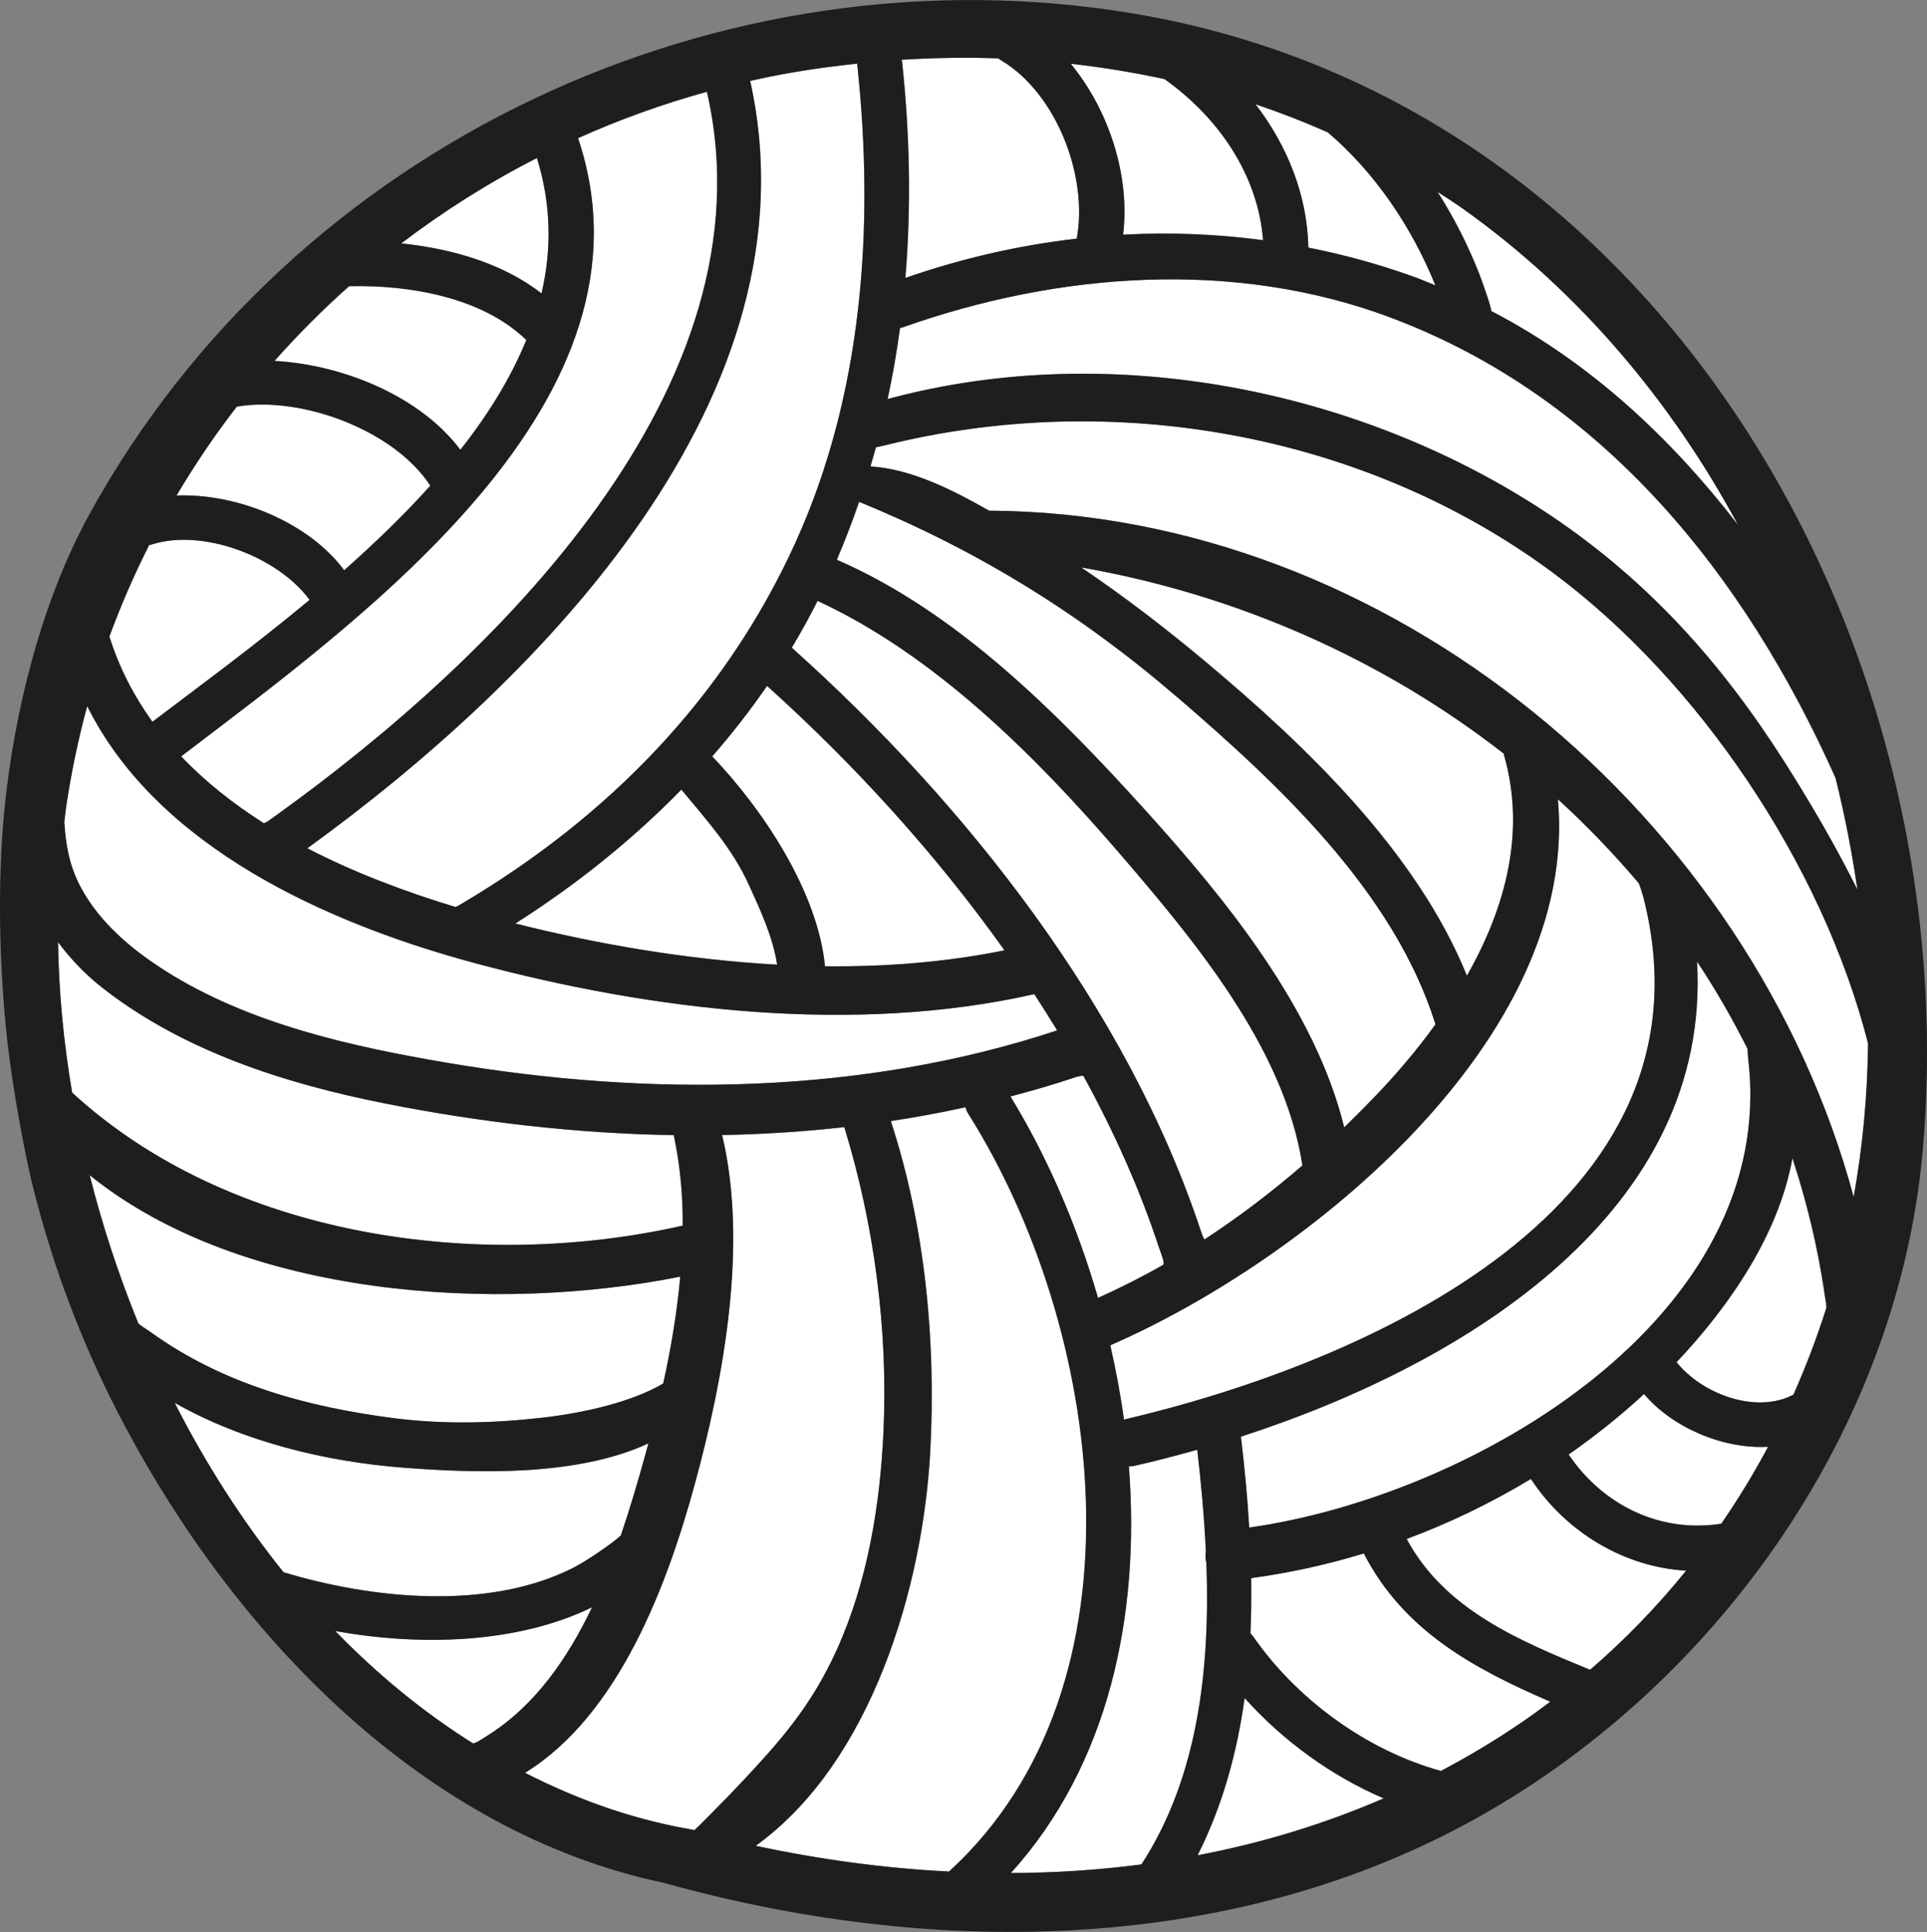
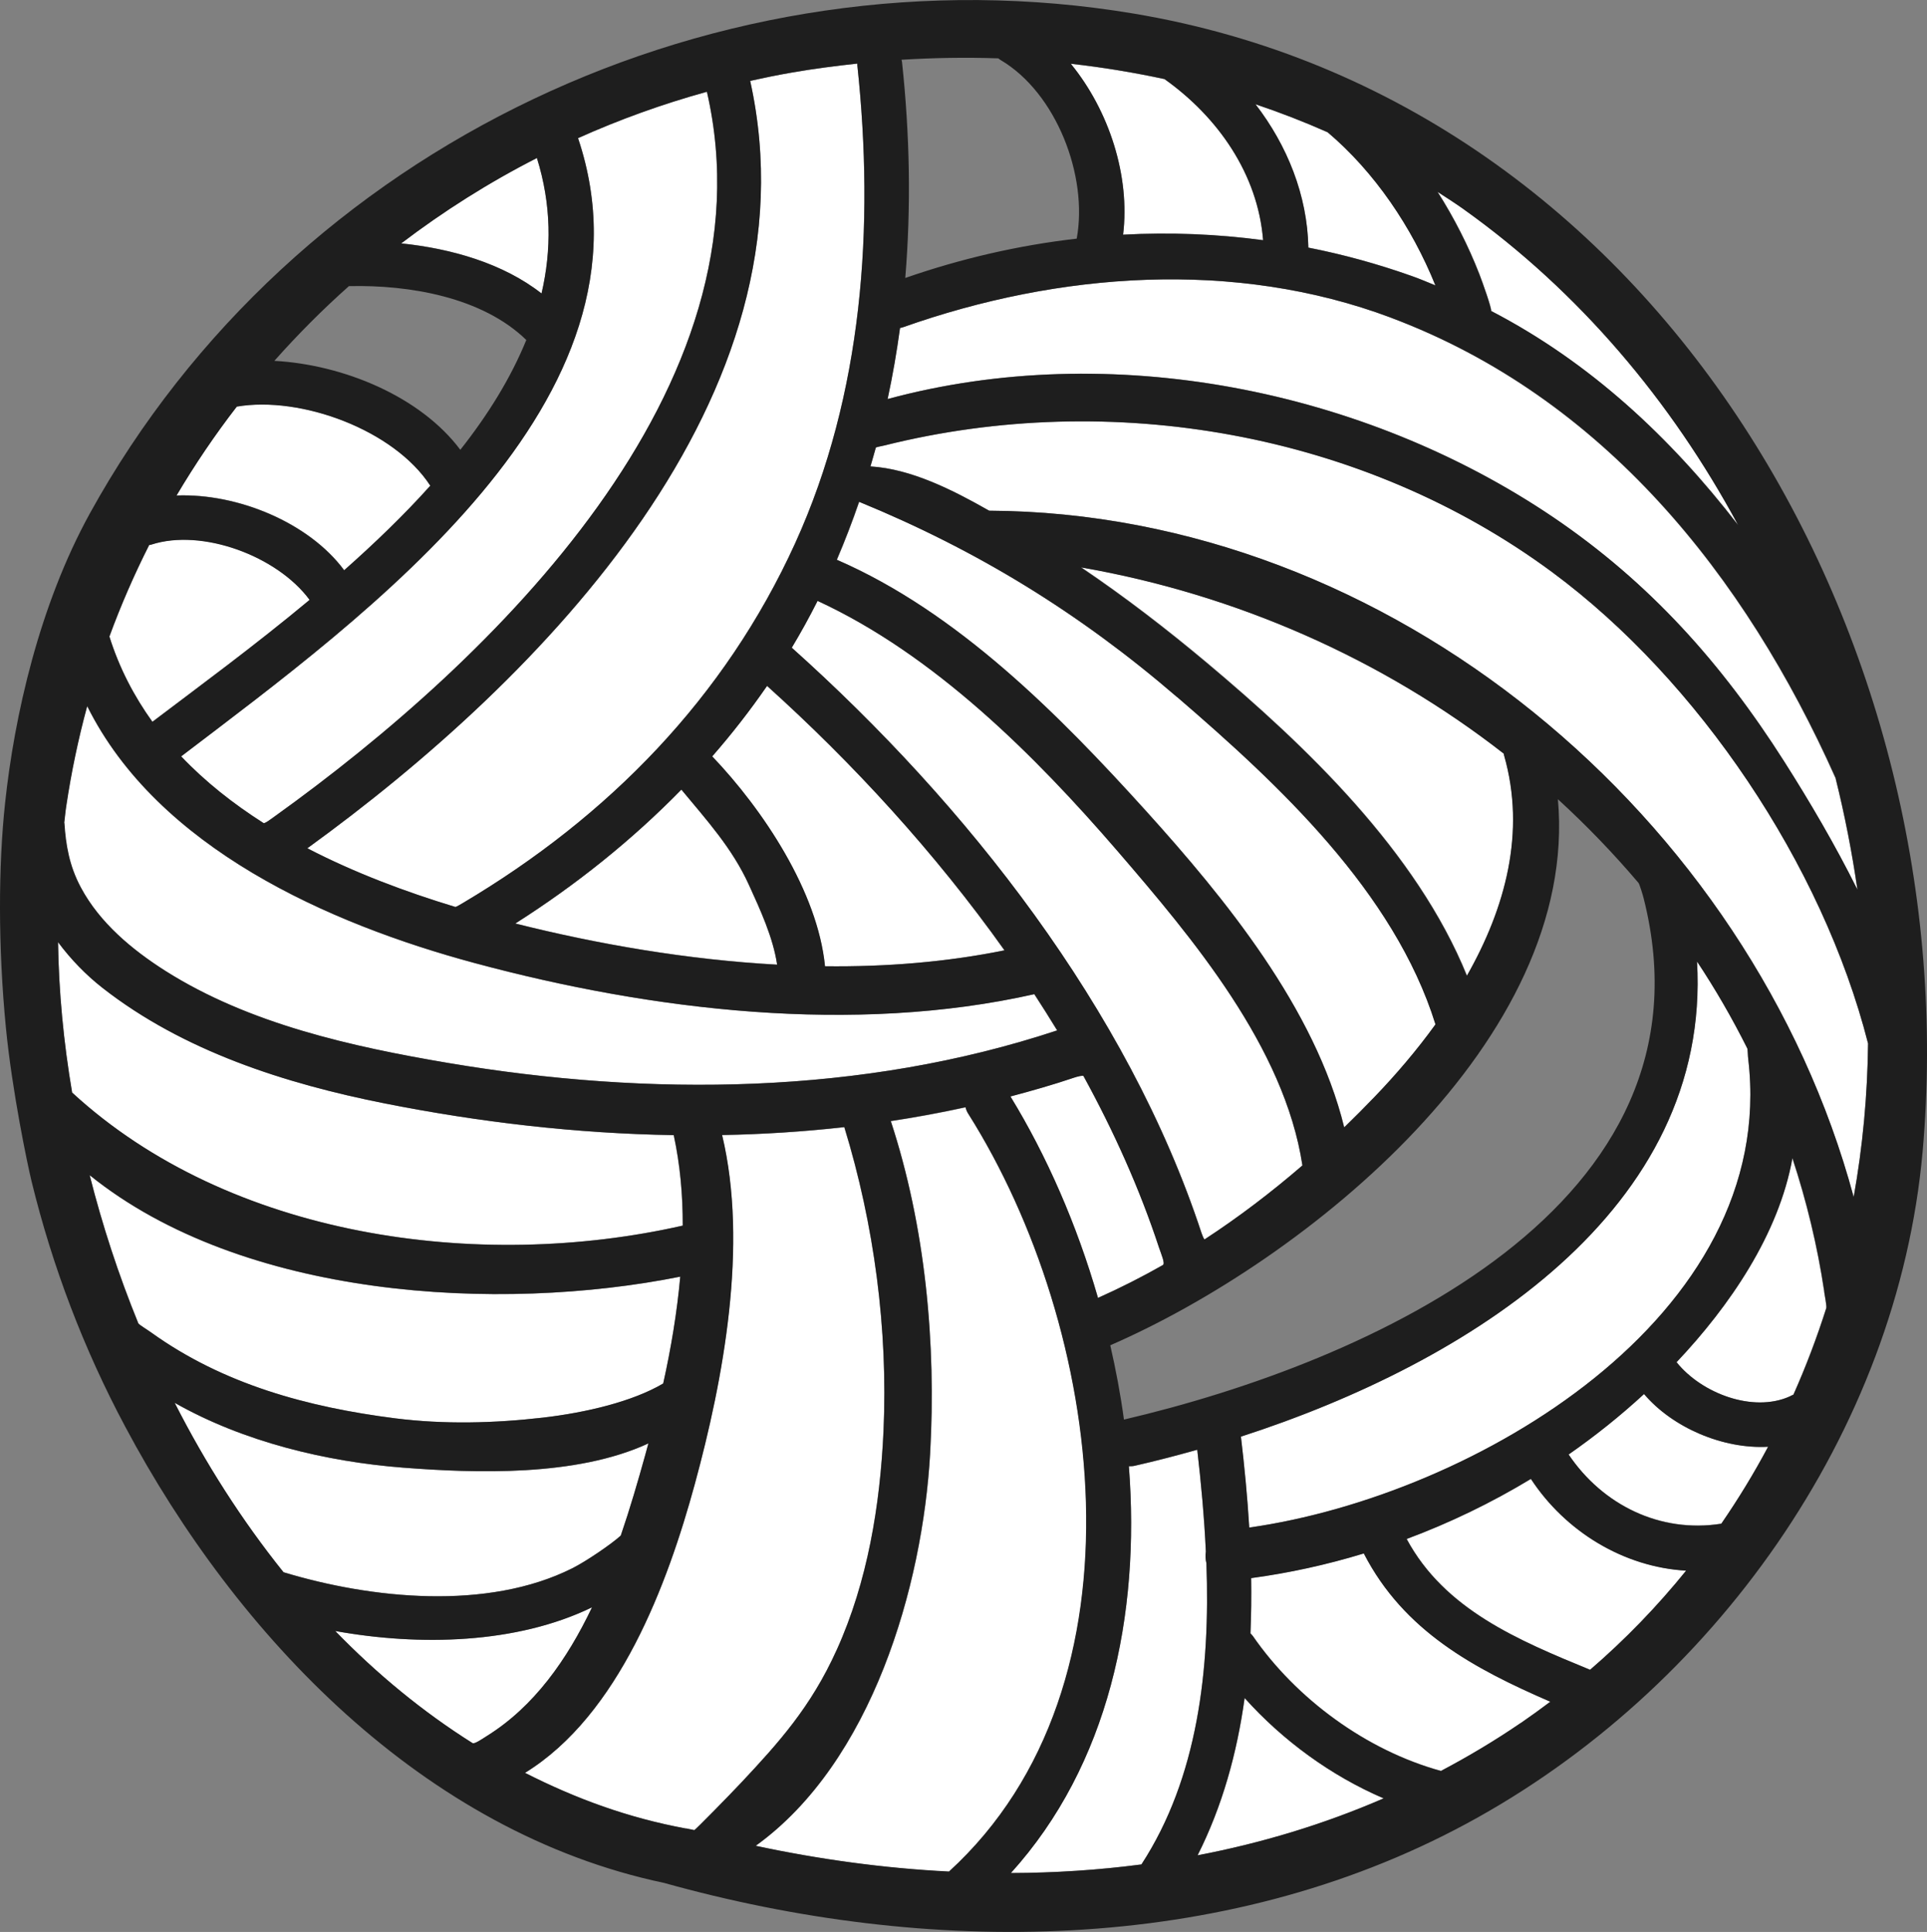
<svg xmlns="http://www.w3.org/2000/svg" id="Layer_1" data-name="Layer 1" viewBox="0 0 136.68 137.06">
  <rect x="0" y="0" width="136.68" height="137.06" fill="#808080" stroke="none" />
  <defs>
    <style>
      .cls-1 {
        fill: #1e1e1e;
      }

      .cls-1, .cls-2 {
        stroke-width: 0px;
      }

      .cls-2 {
        fill: #fff;
      }
    </style>
  </defs>
  <g>
    <path class="cls-2" d="M125.41,102.63c-3.2.18-6.78-1.35-8.8-3.74-1.68,1.55-3.47,2.98-5.35,4.29,2.42,3.59,6.49,5.59,10.83,4.91,1.21-1.76,2.32-3.58,3.32-5.46Z" />
    <path class="cls-2" d="M21.8,60.18c3.36,1.74,6.96,3.09,10.49,4.16.05.02.4-.2.58-.3,10.3-6.12,18.54-14.54,23.53-25.5,4.81-10.57,5.62-22.5,4.41-33.91,0-.04,0-.08,0-.12-1.56.17-3.12.37-4.66.64-.99.17-1.97.38-2.94.59,4.94,22.31-14.84,42.44-31.41,54.44Z" />
-     <path class="cls-2" d="M79.72,100.71c17.28-4.04,42.4-15.12,36.86-36.99-.07-.27-.29-.99-.36-1.08-1.77-2.1-3.68-4.09-5.72-5.94,1.54,17.06-17.85,32.69-31.75,38.74.4,1.74.73,3.5.97,5.27Z" />
    <path class="cls-2" d="M88.61,108.37c15.95-2.25,37.56-14.97,35.39-33.24-.03-.2-.03-.69-.07-.76-1.07-2.13-2.26-4.19-3.57-6.17,1.03,17.62-16.15,28.47-32.35,33.72.25,2.11.46,4.27.59,6.45Z" />
    <path class="cls-2" d="M98.66,22.54c-11.1-4.17-23.58-3.23-34.6.67-.08.03-.15.04-.23.06-.23,1.69-.52,3.37-.88,5.04,15.78-4.27,33.76-.72,47.22,8.39,6.84,4.63,11.95,10.37,16.36,17.3,1.82,2.86,3.63,5.93,5.21,9.12-.38-2.66-.9-5.3-1.55-7.91,0-.02-.02-.03-.03-.05-6.41-14.34-16.47-26.97-31.52-32.62Z" />
-     <path class="cls-2" d="M64.22,19.72c3.97-1.38,8.04-2.32,12.16-2.79.82-4.45-1.46-10.34-5.38-12.66-.07-.04-.12-.08-.18-.13-2.29-.08-4.58-.05-6.86.1,0,.06.03.11.04.17.54,5.12.65,10.24.23,15.31Z" />
    <path class="cls-2" d="M92.8,17.56c2.46.49,4.89,1.15,7.29,2,.59.21,1.15.45,1.72.68-1.66-4.12-4.31-8.05-7.66-10.88-1.67-.74-3.37-1.4-5.1-1.98,2.25,2.92,3.68,6.46,3.75,10.17Z" />
    <path class="cls-2" d="M79.66,16.65c3.31-.18,6.63-.05,9.93.39-.36-4.67-3.18-8.72-6.98-11.42-2.2-.48-4.42-.84-6.66-1.09,2.73,3.34,4.21,7.97,3.71,12.13Z" />
    <path class="cls-2" d="M105.77,22.06c7,3.64,12.7,8.95,17.52,15.19-4.74-8.78-11.27-16.55-19.46-22.4-.61-.43-1.23-.83-1.85-1.23,1.18,1.85,2.18,3.82,2.96,5.83.23.61.87,2.39.84,2.62Z" />
    <path class="cls-2" d="M71.24,67.42c-4.93-6.94-10.76-13.29-16.84-18.76-1.2,1.74-2.5,3.41-3.89,5,3.61,3.8,7.48,9.61,8,14.89,4.33.05,8.62-.29,12.73-1.13Z" />
    <path class="cls-2" d="M118.91,96.64c1.79,2.23,5.44,3.59,8.02,2.43.07-.03.2-.11.27-.13.89-2,1.66-4.05,2.33-6.14.04-.14-.11-.88-.15-1.17-.49-3.27-1.26-6.43-2.26-9.47-.97,5.41-4.46,10.51-8.22,14.48Z" />
    <path class="cls-2" d="M48.33,56.01c-3.52,3.61-7.5,6.79-11.78,9.5,5.86,1.48,12.21,2.57,18.57,2.92-.28-1.93-1.2-3.93-2-5.66-1.19-2.61-2.98-4.58-4.79-6.76Z" />
    <path class="cls-2" d="M71.67,77.78c2.57,4.2,4.71,9.09,6.21,14.29,1.56-.7,3.1-1.47,4.6-2.33.18-.1-.11-.75-.27-1.23-1.37-4.16-3.2-8.23-5.36-12.18-.04-.07-.45.04-.68.12-1.49.5-2.99.93-4.5,1.33Z" />
-     <path class="cls-2" d="M85.45,87.92c2.42-1.58,4.74-3.35,6.93-5.24-1.28-8.4-7.79-16.12-13.14-22.33-5.84-6.77-12.99-13.91-21.25-17.72-.57,1.13-1.18,2.24-1.83,3.32,12.38,11.08,23.84,25.64,29.06,41.52.06.19.18.49.23.45Z" />
+     <path class="cls-2" d="M85.45,87.92c2.42-1.58,4.74-3.35,6.93-5.24-1.28-8.4-7.79-16.12-13.14-22.33-5.84-6.77-12.99-13.91-21.25-17.72-.57,1.13-1.18,2.24-1.83,3.32,12.38,11.08,23.84,25.64,29.06,41.52.06.19.18.49.23.45" />
    <path class="cls-2" d="M104.05,69.22c2.73-4.8,4.2-10.2,2.64-15.64-.01-.04-.01-.08-.02-.12-8.61-6.7-18.96-11.29-29.96-13.21,3.08,2.08,6.04,4.36,8.88,6.74,7.05,5.92,14.89,13.4,18.47,22.22Z" />
    <path class="cls-2" d="M59.36,39.71c8.59,3.73,15.77,11.01,21.93,17.82,5.58,6.18,11.99,14,14.06,22.45.75-.72,1.47-1.45,2.18-2.19,1.49-1.56,2.96-3.27,4.29-5.11,0,0,0-.01,0-.02-2.93-9.38-11.1-16.99-18.32-23.21-6.93-5.96-14.16-10.4-22.55-13.85-.48,1.38-1,2.75-1.58,4.11Z" />
    <path class="cls-2" d="M62.74,31.6c-.21.05-.61.12-.62.16-.12.44-.25.89-.38,1.33,2.89.17,5.81,1.65,8.42,3.14,28.47.15,54.06,21.77,61.32,48.69.64-3.57.98-7.21,1.02-10.89-3.23-12.7-12.06-25.78-22.38-33.42-13.42-9.94-31.32-13.03-47.38-9.01Z" />
    <path class="cls-2" d="M59.34,117.06c2.19-4.84,3.08-10.27,3.32-15.54.33-7.2-.66-14.64-2.78-21.55-2.88.32-5.77.51-8.67.56,1.87,7.81.09,17.34-1.94,24.78-1.92,7.03-5.36,16.36-12.04,20.47,3.63,1.84,7.3,3.18,11.42,3.95.13.03.45.09.58.12.06.01,2.5-2.48,3.33-3.37,2.64-2.81,4.95-5.36,6.77-9.41Z" />
    <path class="cls-2" d="M68.69,79.03c-.1-.16-.16-.32-.2-.47-1.75.39-3.52.71-5.3.98,2.45,7.48,3.22,15.79,2.79,23.57-.53,9.41-4.12,21.91-12.38,27.85,4.53.96,9.13,1.59,13.73,1.83,14.52-13.28,10.92-38.61,1.37-53.75Z" />
    <path class="cls-2" d="M85.57,110.9c-.07-.27-.08-.55-.04-.83-.12-2.45-.34-4.88-.61-7.22-1.49.42-2.97.81-4.41,1.13-.15.04-.3.05-.44.04.82,10.6-1.44,21.2-8.37,28.86,3.11-.01,6.2-.21,9.26-.61,4-6.16,4.88-13.86,4.61-21.37Z" />
    <path class="cls-2" d="M41.99,114.03c-5.34,2.59-12.23,2.76-18.21,1.68,2.96,3.06,6.22,5.74,9.75,7.96.13.08.7-.32,1.01-.51,3.34-2.08,5.68-5.42,7.45-9.12Z" />
    <path class="cls-2" d="M88.28,120.46c-.53,3.9-1.58,7.68-3.34,11.17,4.52-.87,8.94-2.2,13.2-4.04-3.73-1.61-7.16-4.12-9.86-7.12Z" />
    <path class="cls-2" d="M108.59,104.92c-2.79,1.69-5.75,3.12-8.81,4.26,2.7,5.02,7.93,7.19,13.01,9.28,2.52-2.17,4.79-4.53,6.82-7.04-4.42-.24-8.56-2.77-11.01-6.51Z" />
    <path class="cls-2" d="M40.61,111.25c.99-.5,2.77-1.72,3.42-2.31.66-1.93,1.22-3.86,1.72-5.66.08-.29.16-.58.24-.88-5.14,2.38-12.32,2.11-17.4,1.72-5.43-.42-11.31-1.82-16.2-4.6,2.18,4.29,4.76,8.34,7.72,12.02,6.2,1.88,14.47,2.75,20.5-.29Z" />
    <path class="cls-2" d="M96.74,110.2c-2.62.8-5.3,1.38-7.99,1.75.02,1.31,0,2.62-.05,3.92.06.06.11.12.17.19,3.09,4.46,8.04,8.11,13.34,9.57,1.93-1.02,3.83-2.15,5.67-3.41.71-.49,1.41-.99,2.09-1.51-5.42-2.35-10.39-5.01-13.23-10.52Z" />
    <path class="cls-2" d="M31.77,75.41c14.28,2.41,29.37,2.28,43.2-2.31-.52-.86-1.06-1.72-1.62-2.57-12.81,2.88-27.14,1.17-39.67-2.2-10.4-2.8-22.51-8.18-27.51-18.24-.63,2.32-1.13,4.69-1.49,7.12-.05.38-.09.77-.14,1.16.1,1.54.34,3.04,1.17,4.59,1.34,2.51,3.63,4.42,6,5.92,5.94,3.76,13.21,5.38,20.05,6.53Z" />
    <path class="cls-2" d="M24.41,40.45c2.15-1.9,4.23-3.9,6.11-6-2.56-3.96-9.18-6.39-13.73-5.61-1.55,2.01-2.98,4.11-4.27,6.3,4.35-.16,9.4,1.94,11.89,5.3Z" />
-     <path class="cls-2" d="M32.66,31.92c1.96-2.49,3.57-5.09,4.68-7.79-3.13-3.04-8.3-3.92-12.56-3.82-1.87,1.66-3.64,3.44-5.3,5.31,4.92.27,10.37,2.54,13.19,6.31Z" />
    <path class="cls-2" d="M38.41,20.82c.73-3.1.71-6.31-.33-9.62-3.4,1.74-6.62,3.77-9.63,6.06,3.57.37,7.23,1.42,9.95,3.55Z" />
    <path class="cls-2" d="M48.42,86.95c0-2.19-.19-4.34-.64-6.42-6.9-.11-13.8-.92-20.5-2.25-7.06-1.41-14.28-3.71-20.01-8.19-1.15-.9-2.23-2-3.16-3.25.06,3.51.39,7.09,1,10.68,11.16,10.27,28.8,12.71,43.3,9.43Z" />
    <path class="cls-2" d="M38.52,100.57c3.07-.35,6.35-1.14,8.52-2.42.55-2.48.98-5.03,1.21-7.58-12.9,2.59-31.04,1.56-41.89-7.2.9,3.56,2.05,7.08,3.45,10.51.04.09.65.46.91.65,5.12,3.68,11.1,5.3,17.3,6.09,3.49.44,7.02.35,10.5-.05Z" />
    <path class="cls-2" d="M12.85,53.66c1.71,1.8,3.69,3.36,5.84,4.73.09.06.55-.3.82-.49,15.35-11.01,35.46-30.41,30.63-51.39-3.15.87-6.2,1.97-9.14,3.29,6.24,18.57-15.08,33.9-28.15,43.86Z" />
    <path class="cls-2" d="M21.96,42.55c-2.3-3.12-7.63-5.09-11.23-3.92-.05.02-.1.02-.15.03-1.06,2.1-2.01,4.26-2.82,6.49.7,2.24,1.75,4.24,3.05,6.05,3.27-2.48,7.24-5.39,11.15-8.65Z" />
  </g>
  <path class="cls-1" d="M136.37,81.69C139.57,45.66,117.87,7.22,80.39.96,51.13-3.93,20.81,10.22,6.37,36.43c-3.58,6.51-5.35,14.35-6.01,20.55-.48,4.45-.5,10.21.06,15.94.44,4.5,1.53,9.7,1.82,10.89,1.47,6.02,3.69,11.87,6.63,17.38,7.92,14.89,21.18,28.8,38.23,32.39,18.62,5.2,39.56,5.16,56.91-4.2,17.45-9.41,30.58-27.74,32.36-47.69ZM129.39,91.63c.04.29.19,1.03.15,1.17-.66,2.09-1.44,4.14-2.33,6.14-.07.02-.2.1-.27.13-2.59,1.16-6.23-.2-8.02-2.43,3.76-3.98,7.25-9.07,8.22-14.48,1,3.04,1.77,6.2,2.26,9.47ZM50.52,53.66c1.39-1.59,2.69-3.26,3.89-5,6.07,5.47,11.91,11.82,16.84,18.76-4.1.83-8.39,1.18-12.73,1.13-.52-5.29-4.38-11.1-8-14.89ZM55.12,68.44c-6.36-.35-12.71-1.45-18.57-2.92,4.28-2.72,8.26-5.9,11.78-9.5,1.81,2.19,3.61,4.16,4.79,6.76.79,1.74,1.72,3.74,2,5.66ZM56.16,45.95c.65-1.08,1.26-2.19,1.83-3.32,8.26,3.81,15.41,10.95,21.25,17.72,5.35,6.21,11.86,13.93,13.14,22.33-2.19,1.89-4.51,3.66-6.93,5.24-.05.03-.16-.26-.23-.45-5.22-15.88-16.68-30.44-29.06-41.52ZM83.49,49.45c7.23,6.22,15.39,13.83,18.32,23.21,0,0,0,.01,0,.02-1.33,1.84-2.8,3.56-4.29,5.11-.71.74-1.44,1.47-2.18,2.19-2.07-8.45-8.48-16.27-14.06-22.45-6.16-6.81-13.34-14.09-21.93-17.82.58-1.36,1.11-2.73,1.58-4.11,8.39,3.44,15.62,7.88,22.55,13.85ZM76.7,40.26c11,1.92,21.36,6.5,29.96,13.21.01.04,0,.08.02.12,1.56,5.45.09,10.84-2.64,15.64-3.58-8.82-11.41-16.3-18.47-22.22-2.84-2.38-5.8-4.66-8.88-6.74ZM76.85,76.34c2.16,3.94,3.99,8.01,5.36,12.18.16.47.45,1.13.27,1.23-1.5.85-3.03,1.63-4.6,2.33-1.5-5.2-3.64-10.09-6.21-14.29,1.51-.4,3.02-.83,4.5-1.33.23-.08.64-.18.68-.12ZM110.5,56.7c2.03,1.86,3.94,3.84,5.72,5.94.07.09.29.81.36,1.08,5.54,21.87-19.58,32.95-36.86,36.99-.24-1.77-.57-3.53-.97-5.27,13.9-6.05,33.29-21.69,31.75-38.74ZM120.36,68.2c1.31,1.97,2.5,4.03,3.57,6.17.04.07.04.57.07.76,2.17,18.27-19.44,30.98-35.39,33.24-.13-2.18-.34-4.34-.59-6.45,16.2-5.24,33.38-16.09,32.35-33.72ZM131.48,84.92c-7.26-26.93-32.85-48.54-61.32-48.69-2.61-1.48-5.53-2.96-8.42-3.14.13-.44.26-.89.38-1.33.01-.04.41-.11.62-.16,16.06-4.01,33.96-.93,47.38,9.01,10.32,7.64,19.15,20.72,22.38,33.42-.04,3.67-.38,7.32-1.02,10.89ZM130.2,55.21c.65,2.61,1.16,5.25,1.55,7.91-1.59-3.19-3.39-6.26-5.21-9.12-4.41-6.93-9.53-12.67-16.36-17.3-13.46-9.1-31.44-12.66-47.22-8.39.36-1.67.65-3.35.88-5.04.08-.02.15-.03.23-.06,11.02-3.9,23.5-4.84,34.6-.67,15.05,5.65,25.11,18.28,31.52,32.62,0,.02.02.03.03.05ZM103.82,14.85c8.2,5.85,14.72,13.61,19.46,22.4-4.82-6.24-10.51-11.55-17.52-15.19.03-.22-.6-2.01-.84-2.62-.78-2-1.78-3.97-2.96-5.83.62.4,1.24.8,1.85,1.23ZM94.15,9.37c3.35,2.83,6,6.76,7.66,10.88-.57-.23-1.13-.48-1.72-.68-2.4-.85-4.83-1.52-7.29-2-.07-3.71-1.5-7.25-3.75-10.17,1.73.58,3.43,1.24,5.1,1.98ZM82.61,5.62c3.79,2.7,6.61,6.75,6.98,11.42-3.3-.44-6.62-.57-9.93-.39.51-4.15-.98-8.79-3.71-12.13,2.24.25,4.46.62,6.66,1.09ZM70.81,4.14c.06.05.11.09.18.13,3.92,2.32,6.2,8.2,5.38,12.66-4.11.47-8.19,1.41-12.16,2.79.42-5.06.32-10.19-.23-15.31,0-.06-.03-.11-.04-.17,2.28-.14,4.57-.18,6.86-.1ZM56.15,5.15c1.54-.27,3.1-.47,4.66-.64,0,.04,0,.07,0,.12,1.22,11.41.4,23.34-4.41,33.91-4.99,10.96-13.23,19.38-23.53,25.5-.17.1-.52.32-.58.3-3.53-1.07-7.14-2.42-10.49-4.16,16.57-12,36.35-32.13,31.41-54.44.97-.22,1.95-.42,2.94-.59ZM50.14,6.51c4.83,20.98-15.28,40.37-30.63,51.39-.27.19-.73.55-.82.49-2.15-1.37-4.13-2.93-5.84-4.73,13.06-9.96,34.39-25.29,28.15-43.86,2.94-1.32,5.99-2.42,9.14-3.29ZM38.08,11.2c1.03,3.3,1.05,6.52.33,9.62-2.72-2.13-6.38-3.18-9.95-3.55,3.01-2.29,6.23-4.33,9.63-6.06ZM24.77,20.3c4.26-.1,9.44.78,12.56,3.82-1.1,2.7-2.72,5.31-4.68,7.79-2.82-3.77-8.27-6.04-13.19-6.31,1.66-1.87,3.43-3.65,5.3-5.31ZM16.79,28.85c4.55-.78,11.16,1.65,13.73,5.61-1.88,2.1-3.97,4.1-6.11,6-2.49-3.37-7.54-5.47-11.89-5.3,1.3-2.19,2.72-4.3,4.27-6.3ZM10.58,38.67c.05-.01.1-.02.15-.03,3.59-1.17,8.93.8,11.23,3.92-3.91,3.26-7.88,6.17-11.15,8.65-1.3-1.81-2.35-3.81-3.05-6.05.82-2.23,1.76-4.39,2.82-6.49ZM4.56,58.37c.05-.39.08-.78.14-1.16.36-2.42.86-4.8,1.49-7.12,5,10.06,17.11,15.44,27.51,18.24,12.53,3.37,26.85,5.09,39.67,2.2.55.85,1.09,1.71,1.62,2.57-13.83,4.58-28.93,4.72-43.2,2.31-6.84-1.16-14.11-2.77-20.05-6.53-2.36-1.5-4.66-3.41-6-5.92-.83-1.55-1.07-3.04-1.17-4.59ZM5.12,77.52c-.61-3.59-.95-7.17-1-10.68.93,1.25,2.01,2.35,3.16,3.25,5.73,4.48,12.95,6.79,20.01,8.19,6.7,1.33,13.6,2.14,20.5,2.25.45,2.08.65,4.23.64,6.42-14.5,3.29-32.14.84-43.3-9.43ZM10.72,94.53c-.26-.19-.88-.56-.91-.65-1.4-3.43-2.55-6.95-3.45-10.51,10.85,8.75,29,9.78,41.89,7.2-.23,2.55-.66,5.11-1.21,7.58-2.17,1.28-5.46,2.06-8.52,2.42-3.49.4-7.01.49-10.5.05-6.19-.79-12.18-2.41-17.3-6.09ZM12.39,99.52c4.89,2.78,10.78,4.18,16.2,4.6,5.08.39,12.26.66,17.4-1.72-.08.29-.16.59-.24.88-.5,1.8-1.06,3.73-1.72,5.66-.66.6-2.43,1.81-3.42,2.31-6.04,3.04-14.31,2.17-20.5.29-2.95-3.68-5.54-7.73-7.72-12.02ZM33.53,123.67c-3.53-2.22-6.79-4.91-9.75-7.96,5.98,1.08,12.86.92,18.21-1.68-1.76,3.7-4.11,7.04-7.45,9.12-.31.2-.88.59-1.01.51ZM48.66,129.72c-4.12-.76-7.79-2.11-11.42-3.95,6.68-4.11,10.12-13.43,12.04-20.47,2.03-7.44,3.81-16.97,1.94-24.78,2.9-.05,5.79-.24,8.67-.56,2.12,6.91,3.1,14.35,2.78,21.55-.24,5.28-1.13,10.7-3.32,15.54-1.83,4.05-4.13,6.59-6.77,9.41-.83.88-3.27,3.38-3.33,3.37-.13-.03-.45-.09-.58-.12ZM53.59,130.95c8.26-5.94,11.85-18.43,12.38-27.85.44-7.78-.33-16.08-2.79-23.57,1.78-.27,3.55-.6,5.3-.98.04.16.1.32.2.47,9.55,15.14,13.15,40.47-1.37,53.75-4.6-.23-9.2-.86-13.73-1.83ZM71.7,132.88c6.93-7.66,9.19-18.26,8.37-28.86.14,0,.29,0,.44-.04,1.44-.33,2.91-.71,4.41-1.13.27,2.34.5,4.76.61,7.22-.04.28-.03.56.04.83.27,7.51-.6,15.22-4.61,21.37-3.06.4-6.16.6-9.26.61ZM84.94,131.63c1.76-3.49,2.8-7.27,3.34-11.17,2.69,3.01,6.12,5.52,9.86,7.12-4.26,1.85-8.68,3.18-13.2,4.04ZM107.87,122.23c-1.84,1.26-3.74,2.39-5.67,3.41-5.3-1.46-10.26-5.11-13.34-9.57-.05-.07-.11-.13-.17-.19.06-1.31.07-2.62.05-3.92,2.69-.36,5.37-.95,7.99-1.75,2.84,5.51,7.81,8.17,13.23,10.52-.68.51-1.38,1.02-2.09,1.51ZM112.78,118.46c-5.08-2.09-10.31-4.26-13.01-9.28,3.06-1.14,6.02-2.57,8.81-4.26,2.45,3.74,6.59,6.26,11.01,6.51-2.03,2.51-4.3,4.87-6.82,7.04ZM111.26,103.19c1.88-1.31,3.67-2.74,5.35-4.29,2.02,2.38,5.6,3.92,8.8,3.74-1,1.88-2.11,3.7-3.32,5.46-4.33.69-8.41-1.32-10.83-4.91Z" />
</svg>